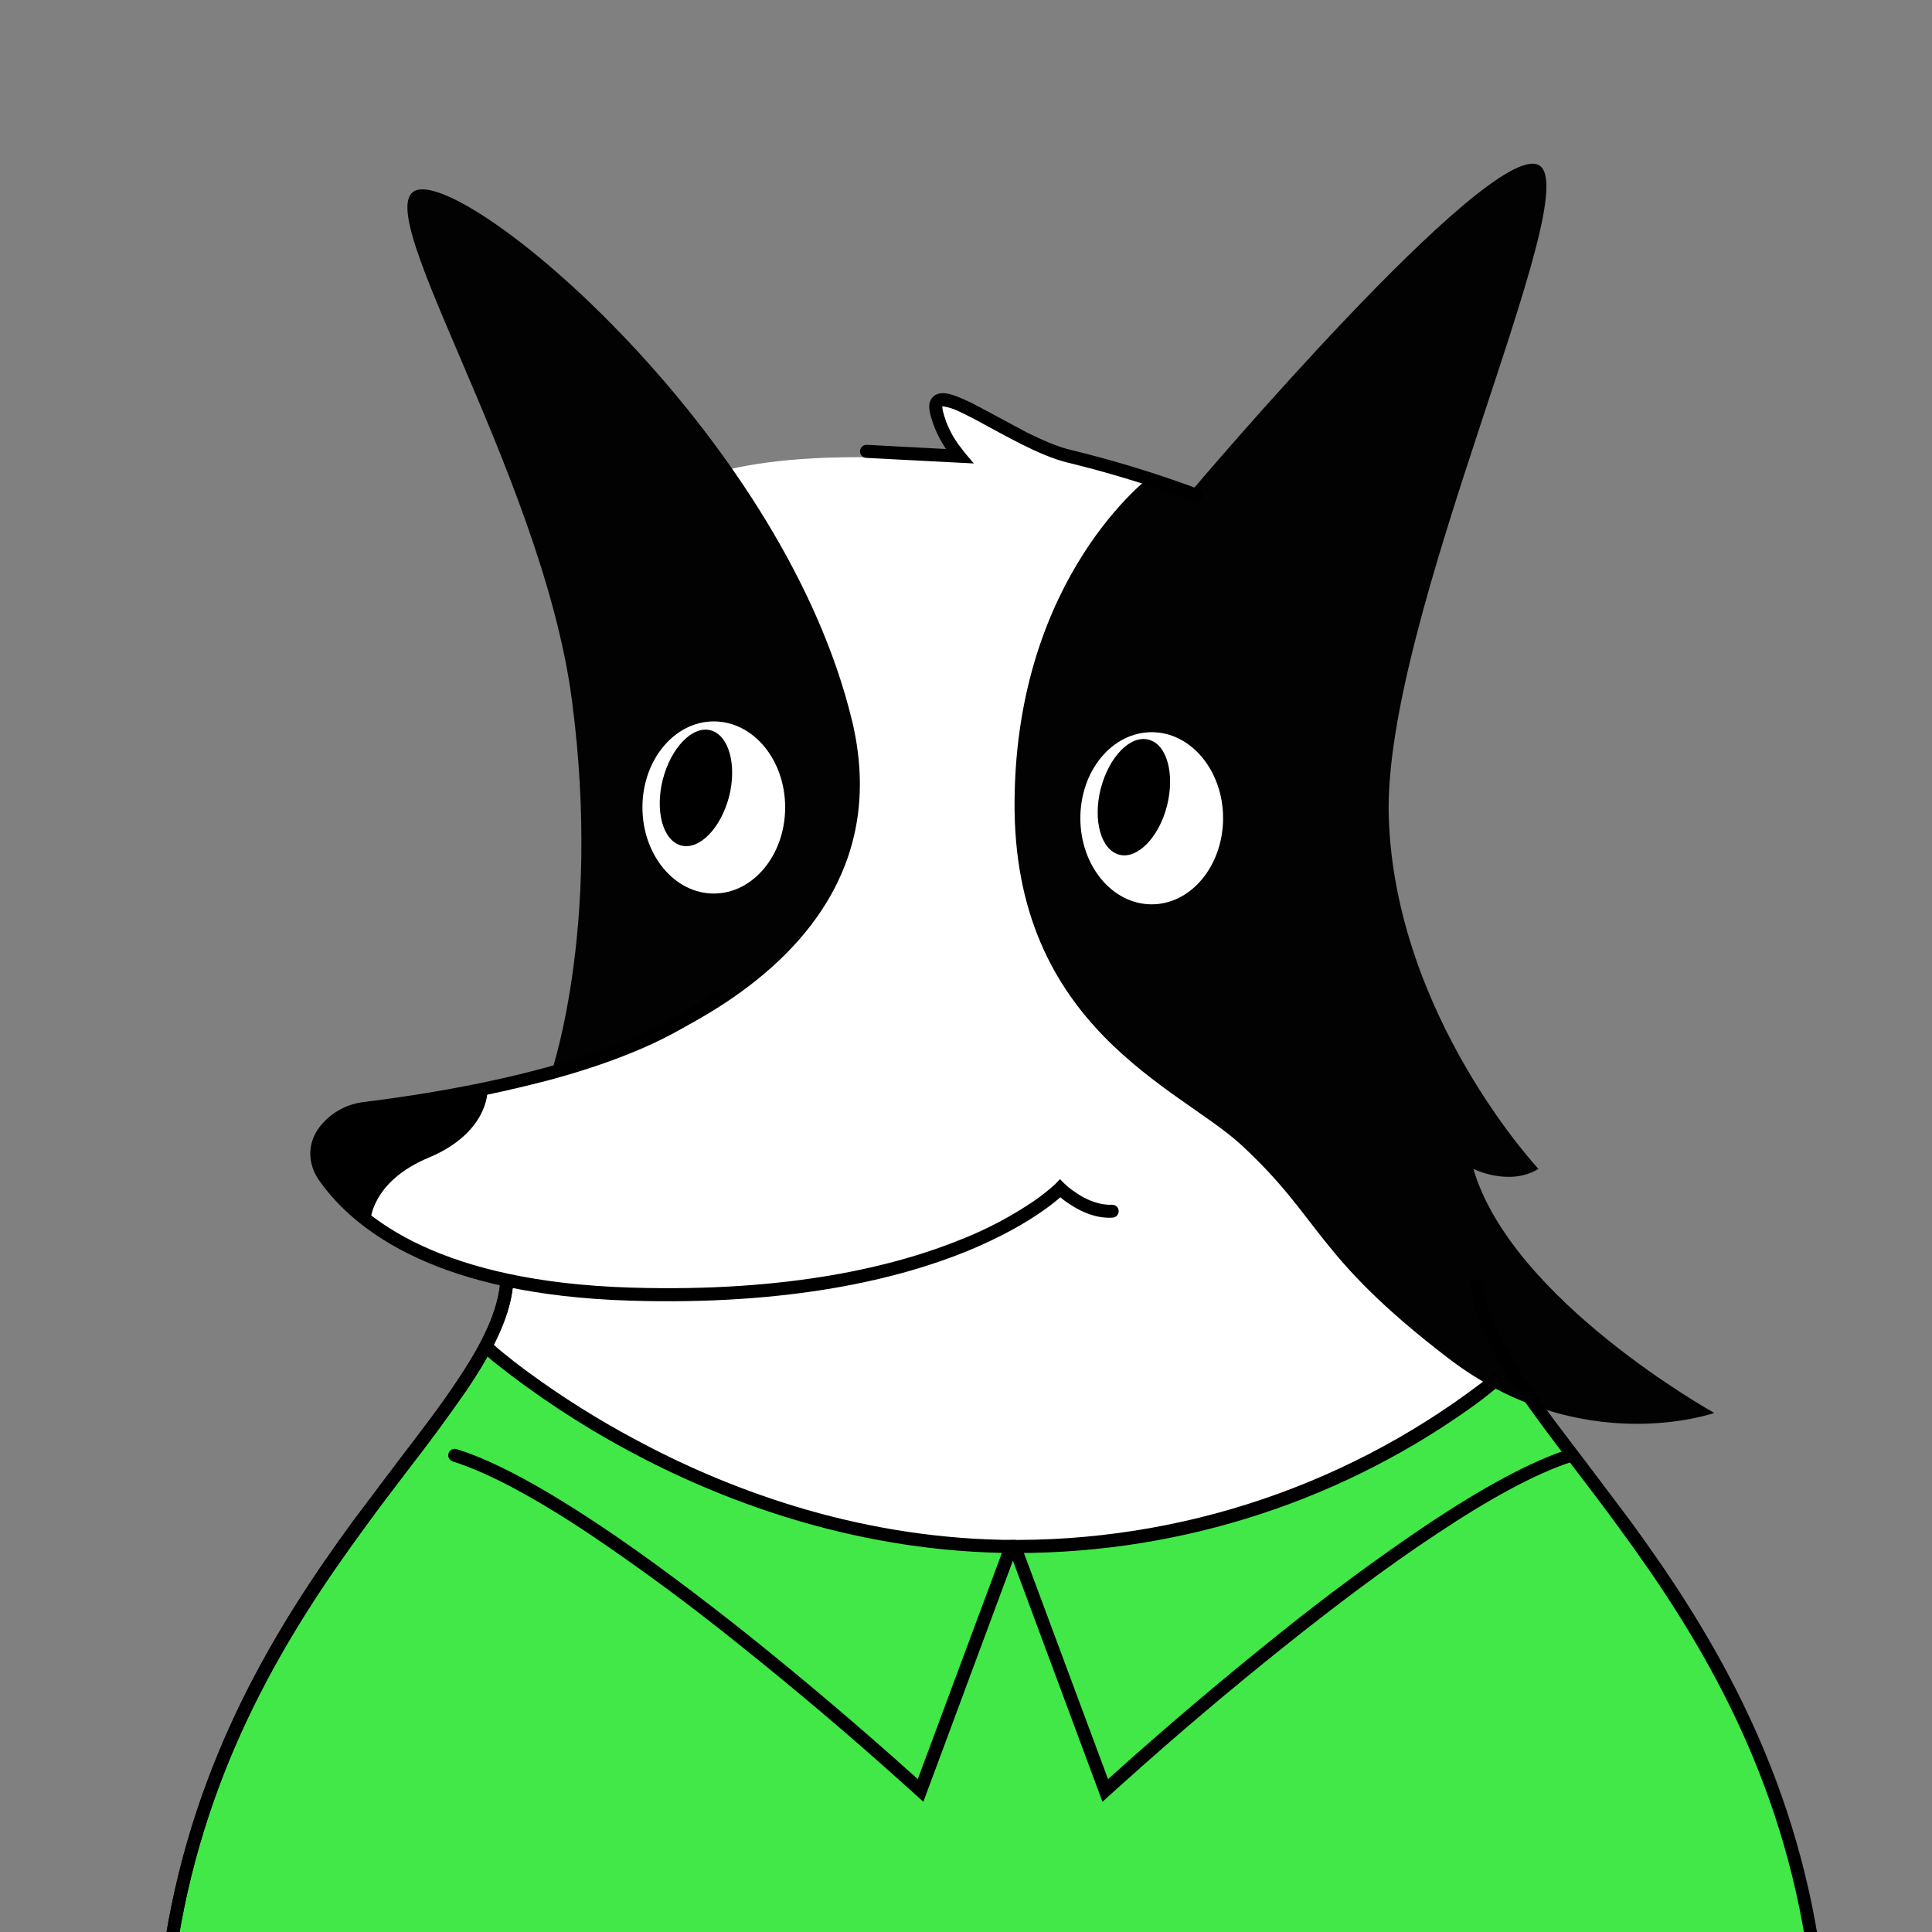
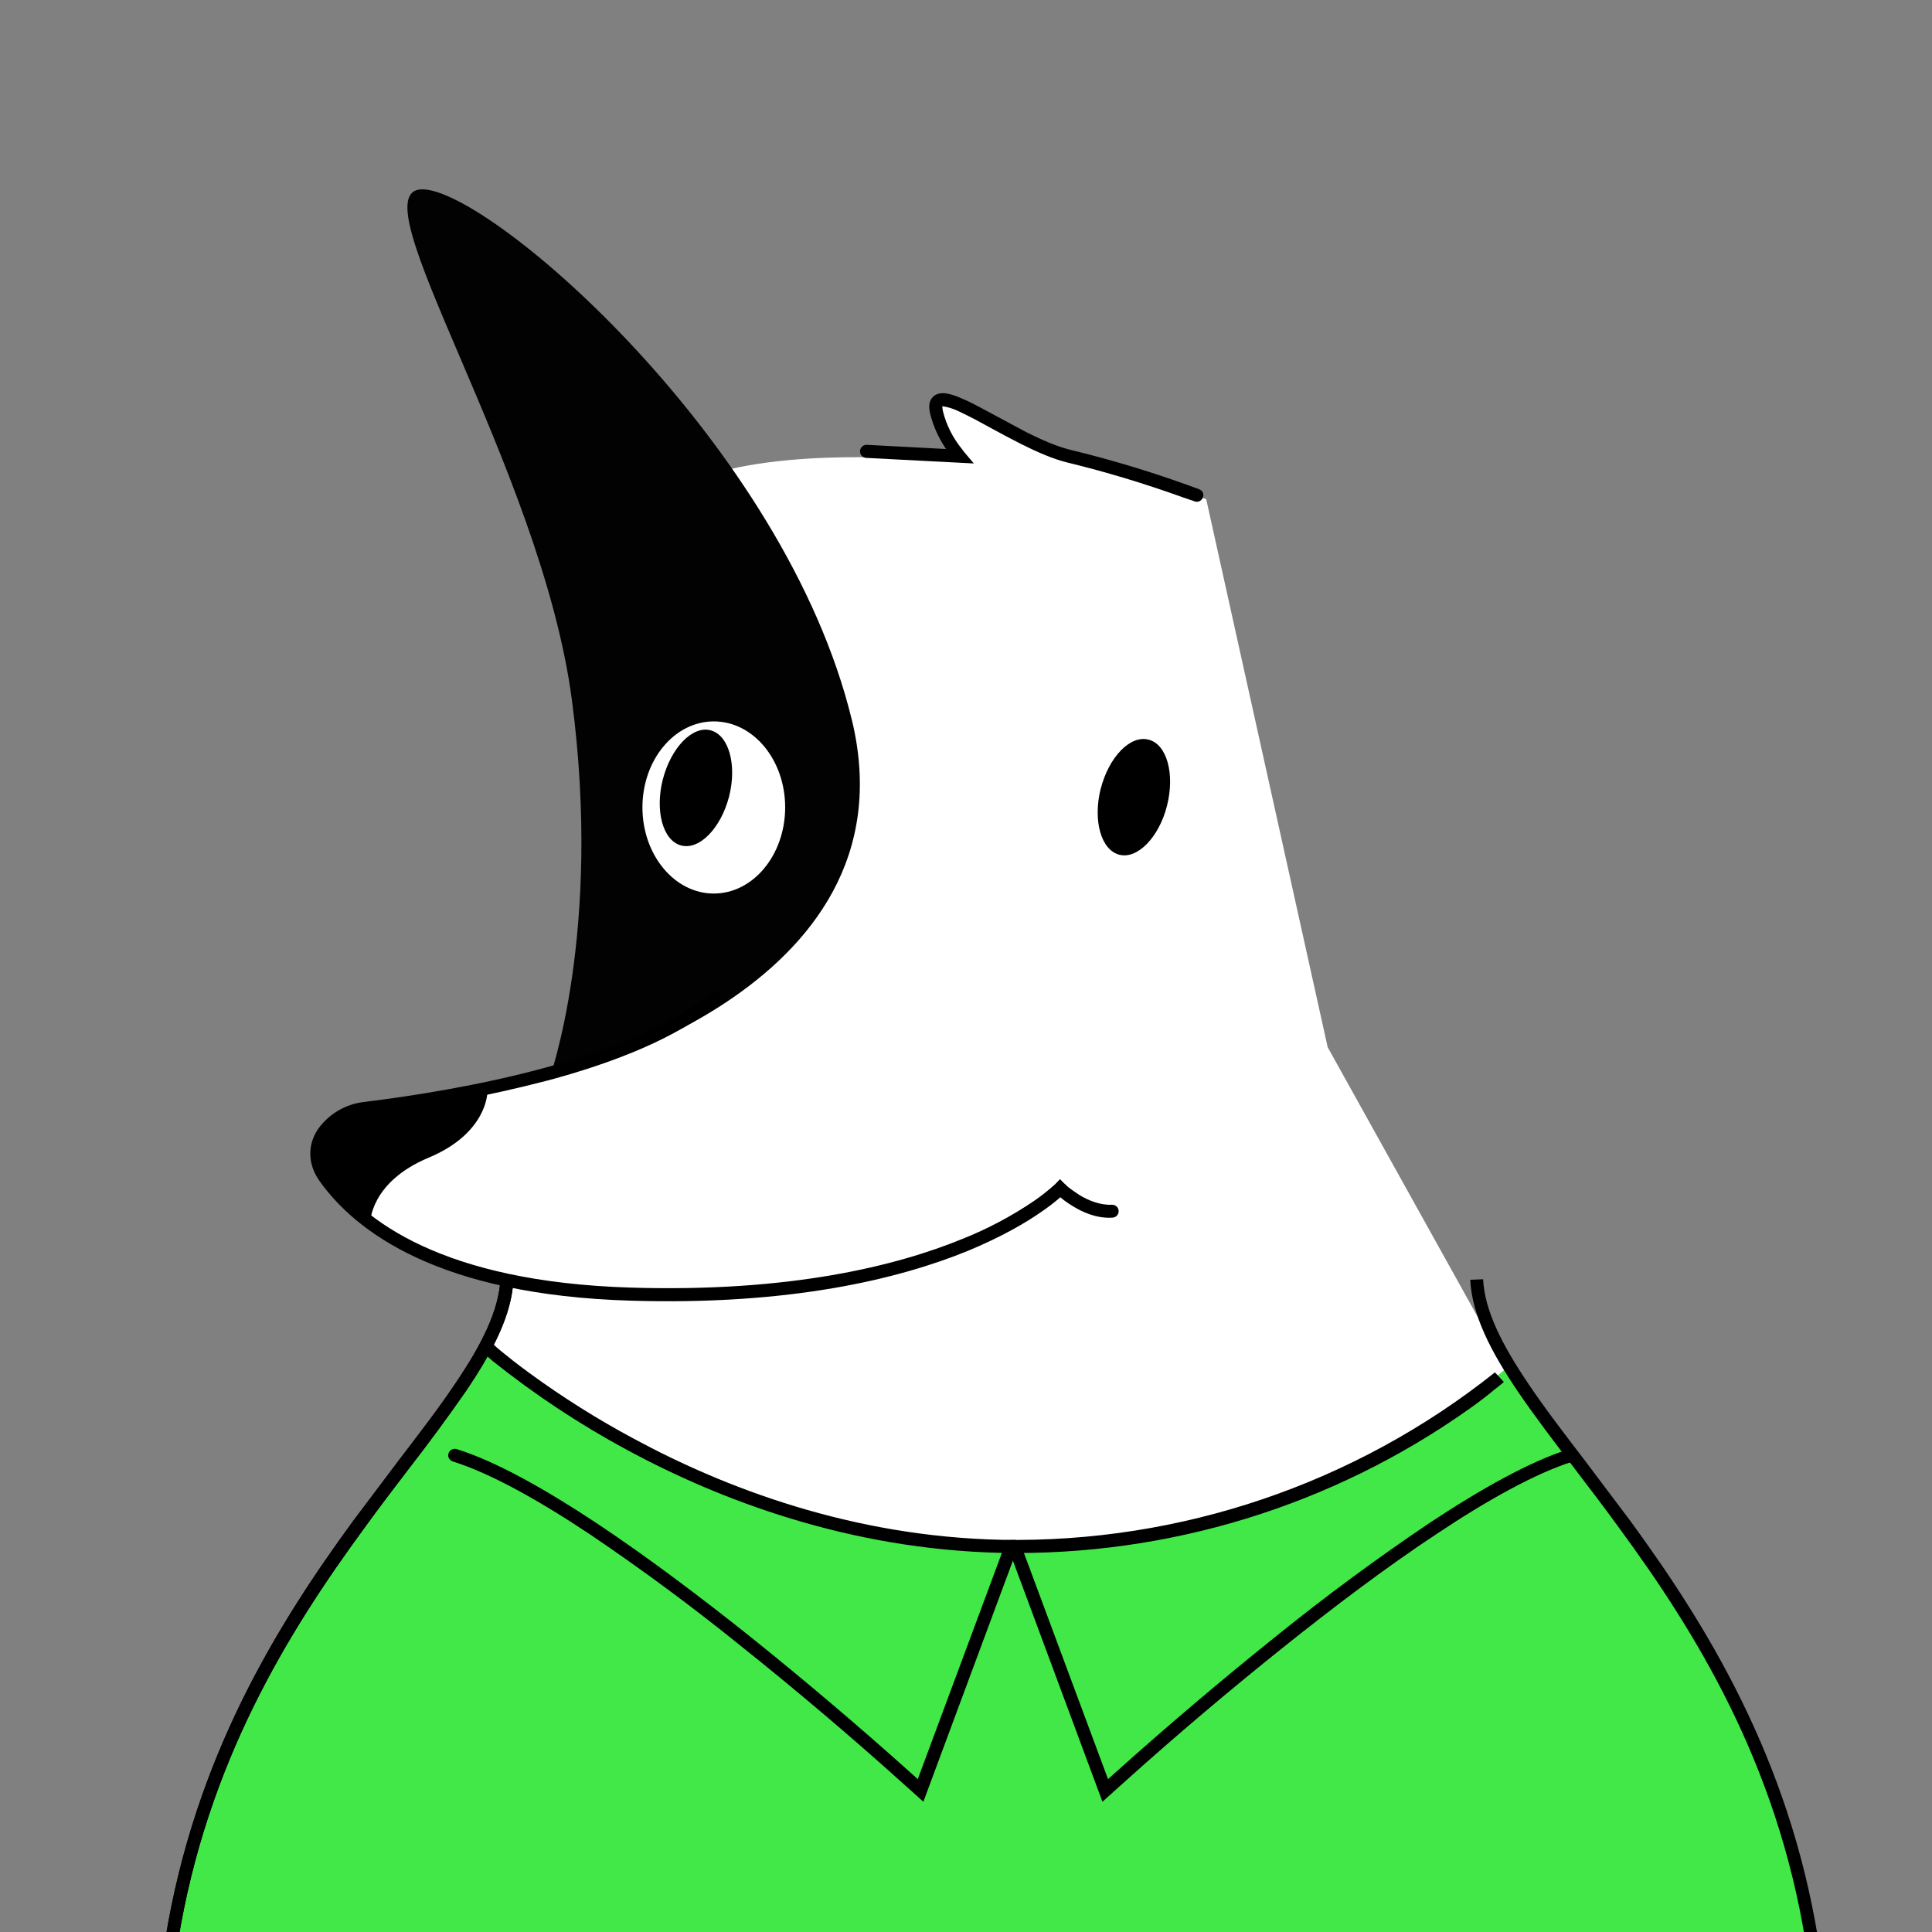
<svg xmlns="http://www.w3.org/2000/svg" width="1000" height="1000" viewBox="0 0 1000 1000" fill="none">
  <rect x="0" y="0" width="1000" height="1000" fill="#808080" stroke="none" />
  <g clip-path="url(#clip0_1638_243)">
    <mask id="mask0_1638_243" style="mask-type:alpha" maskUnits="userSpaceOnUse" x="0" y="10" width="993" height="994">
      <path d="M938.378 10.901H54.054C24.201 10.901 0 35.102 0 64.955V949.279C0 979.135 24.201 1003.33 54.054 1003.33H938.378C968.234 1003.33 992.432 979.135 992.432 949.279V64.955C992.432 35.102 968.234 10.901 938.378 10.901Z" fill="white" />
    </mask>
    <g mask="url(#mask0_1638_243)">
      <path d="M472.254 237.633C472.254 237.633 392.795 231.056 351.533 251.777C325.948 271.867 320.903 309.615 320.903 309.615L309.281 532.948L306.038 549.434L248.921 565.2L237.389 580.876L180.182 614.84L189.281 633.038L231.443 655.38L262.074 663.579L259.641 678.533L237.299 722.317L180.993 795.11L142.975 853.849L102.434 943.939L87.569 1001.06H937.838L932.793 967.092L911.351 910.065L884.056 852.137L805.497 743.849L773.245 696.732L687.209 542.047L624.326 258.353L592.885 248.443L525.047 224.479L487.029 205.38L485.407 212.047L487.029 224.479L496.128 234.389L472.164 237.633H472.254V237.633Z" fill="white" />
      <path d="M237.295 722.321L252.253 699.524L261.262 704.029L283.784 722.321L306.307 735.56L346.847 758.083L387.388 776.101L432.433 789.615L463.964 794.119L500 798.624H554.054L594.595 794.119L639.64 785.11L680.181 771.596L711.712 753.578L752.253 731.056L779.28 708.533L805.493 743.853L884.052 852.141L911.348 910.069L932.789 967.096L937.834 1001.06H87.565L102.43 943.943L142.971 853.853L180.989 795.114L237.295 722.321Z" fill="#41E847" />
-       <path d="M749.188 702.677C818.197 755.831 887.296 731.326 887.296 731.326C887.296 731.326 782.611 673.218 762.611 605.02C762.611 605.02 781.17 614.299 796.305 605.02C796.305 605.02 722.161 525.831 718.827 423.038C715.494 320.335 822.431 97.993 796.305 85.38C770.179 72.767 617.746 252.948 617.746 252.948L595.854 246.281C595.854 246.281 525.944 297.632 525.133 414.75C524.233 531.777 610.179 562.948 642.251 592.407C684.323 631.146 680.088 649.614 749.188 702.677V702.677Z" fill="#020202" />
      <path d="M407.029 428.353C396.488 469.795 368.56 498.533 344.777 492.407C320.903 486.371 310.092 447.903 320.632 406.371C331.173 364.93 359.011 336.281 382.795 342.407C406.759 348.353 417.479 386.912 407.029 428.353V428.353Z" fill="white" />
      <path d="M440.899 372.498C475.404 514.84 284.233 558.714 284.233 558.714C284.233 558.714 311.89 482.858 296.034 362.498C280.269 242.047 183.242 97.993 218.557 97.993C253.962 97.993 406.395 230.245 440.899 372.588V372.498V372.498Z" fill="#020202" />
      <path fill-rule="evenodd" clip-rule="evenodd" d="M531.35 223.759C539.458 227.813 547.386 231.236 554.143 232.858C574.481 237.787 594.539 243.801 614.233 250.876C616.219 251.588 618.201 252.308 620.179 253.038L620.449 253.128H620.63L619.458 256.371L618.287 259.525L617.927 259.344C615.98 258.669 614.028 258.008 612.071 257.362C592.586 250.328 572.737 244.344 552.612 239.434C545.044 237.633 536.576 233.849 528.287 229.705C523.152 227.092 517.927 224.299 512.972 221.597L504.864 217.182C501.35 215.38 498.197 213.759 495.404 212.498C492.969 211.393 490.392 210.635 487.747 210.245C487.747 210.606 487.747 211.326 488.017 212.678C489.777 219.832 493.1 226.509 497.747 232.227C498.184 232.837 498.635 233.438 499.098 234.029L504.053 239.885L448.287 237.002C447.403 236.938 446.579 236.53 445.993 235.865C445.407 235.2 445.105 234.332 445.152 233.447C445.199 232.562 445.592 231.731 446.246 231.132C446.899 230.533 447.762 230.215 448.648 230.245L489.639 232.407L488.738 230.966C485.404 225.785 482.939 220.095 481.44 214.119C480.81 211.326 480.539 208.173 482.521 205.831C484.503 203.398 487.657 203.308 489.909 203.669C492.341 204.029 495.134 205.02 498.107 206.371C501.17 207.633 504.503 209.344 508.017 211.236L516.395 215.741L531.35 223.759V223.759ZM622.612 257.453C621.981 259.254 620.089 260.155 618.287 259.525L619.458 256.371L620.63 253.218C622.431 253.849 623.332 255.741 622.612 257.453V257.453Z" fill="black" />
      <path d="M332.524 417.902C332.524 393.307 349.101 373.397 369.461 373.397C389.912 373.397 406.398 393.307 406.398 417.902C406.398 442.497 389.822 462.497 369.461 462.497C349.101 462.497 332.524 442.497 332.524 417.902ZM559.191 423.488C559.191 398.893 575.678 378.983 596.128 378.983C616.488 378.983 633.065 398.893 633.065 423.488C633.065 448.082 616.488 468.082 596.128 468.082C575.678 468.082 559.191 448.082 559.191 423.488V423.488Z" fill="white" />
      <path fill-rule="evenodd" clip-rule="evenodd" d="M372.345 514.389C373.516 515.83 373.336 517.992 371.985 519.164C350.723 537.272 317.39 550.155 283.516 559.254C252.657 567.264 221.295 573.194 189.642 577.001C180.903 578.083 173.786 582.587 170.093 588.263C166.489 593.668 166.039 600.425 170.723 607.182C188.021 631.596 229.012 663.488 326.489 666.461C408.561 668.983 463.696 655.38 498.201 641.236C511.218 636.049 523.633 629.464 535.228 621.596C539.05 618.959 542.691 616.07 546.129 612.947L546.309 612.767L548.651 610.335L551.084 612.767H551.174C551.762 613.411 552.394 614.013 553.066 614.569C554.417 615.56 556.309 617.001 558.561 618.443C563.246 621.326 569.372 623.848 575.498 623.578C576.382 623.531 577.248 623.837 577.907 624.428C578.566 625.019 578.963 625.847 579.012 626.731C579.035 627.169 578.973 627.607 578.827 628.021C578.681 628.434 578.456 628.815 578.163 629.141C577.87 629.467 577.516 629.733 577.12 629.922C576.725 630.111 576.296 630.221 575.858 630.245C567.75 630.785 560.273 627.452 555.138 624.209C552.435 622.587 550.273 620.965 548.831 619.704C545.738 622.386 542.489 624.882 539.102 627.182C530.994 632.857 518.381 640.245 500.723 647.542C465.318 661.956 409.282 675.74 326.309 673.218C227.39 670.245 184.057 637.722 165.228 611.056C158.921 601.956 159.462 592.137 164.507 584.569C167.306 580.593 170.926 577.265 175.123 574.809C179.319 572.354 183.994 570.828 188.831 570.335C213.516 567.272 248.201 561.866 281.714 552.767C315.408 543.758 347.57 531.146 367.57 514.029C369.012 512.857 371.174 512.947 372.345 514.389V514.389Z" fill="black" />
      <path d="M343.065 403.488C347.3 387.002 358.381 375.56 367.75 377.993C377.209 380.425 381.534 395.74 377.39 412.227C373.155 428.623 362.074 440.065 352.615 437.632C343.155 435.2 338.921 419.884 343.065 403.398V403.488ZM569.732 408.263C573.966 391.776 585.047 380.335 594.507 382.857C603.966 385.2 608.2 400.515 604.056 417.002C599.912 433.398 588.741 444.839 579.372 442.407C569.912 439.975 565.588 424.749 569.732 408.173V408.263V408.263Z" fill="black" />
      <path fill-rule="evenodd" clip-rule="evenodd" d="M235.316 716.641C249.37 696.011 258.199 678.353 259.009 662.137L265.766 662.407C264.865 680.695 254.955 699.704 240.901 720.425C231.432 734.013 221.608 747.351 211.442 760.425C204.054 770.065 196.307 780.245 188.469 791.056C149.46 844.299 107.208 912.047 92.162 1004.75L85.586 1003.67C100.901 909.434 143.694 840.695 182.973 787.002L206.307 756.011C217.117 741.866 227.027 728.984 235.316 716.641ZM791.352 716.641C777.388 696.011 768.469 678.353 767.658 662.137L760.991 662.407C761.892 680.695 771.712 699.704 785.766 720.425C794.145 732.767 804.325 746.101 815.226 760.425C822.613 770.065 830.361 780.245 838.199 791.056C877.298 844.299 919.46 912.047 934.505 1004.75L941.081 1003.67C925.766 909.434 882.973 840.695 843.694 787.002L820.361 756.011C809.55 741.866 799.64 728.984 791.352 716.641Z" fill="black" />
      <path fill-rule="evenodd" clip-rule="evenodd" d="M235.316 716.641C249.37 696.011 258.199 678.353 259.009 662.137L265.766 662.407C264.865 680.695 254.955 699.704 240.901 720.425C231.432 734.013 221.608 747.351 211.442 760.425C204.054 770.065 196.307 780.245 188.469 791.056C149.46 844.299 107.208 912.047 92.162 1004.75L85.586 1003.67C100.901 909.434 143.694 840.695 182.973 787.002L206.307 756.011C217.117 741.866 227.027 728.984 235.316 716.641Z" fill="black" />
      <path fill-rule="evenodd" clip-rule="evenodd" d="M250 700.154L252.252 697.632L254.505 695.199H254.595L254.865 695.379C256.33 696.743 257.832 698.064 259.369 699.343C262.703 702.046 267.477 705.92 273.784 710.515C291.099 723.184 309.282 734.624 328.198 744.749C374.865 769.974 440.811 795.379 518.468 797.001C611.061 798.673 701.342 768.027 773.784 710.334L776.126 712.857L778.378 715.289L778.288 715.379L778.018 715.65C776.553 716.896 775.051 718.097 773.513 719.253C770.45 721.866 765.856 725.469 759.82 729.704C689.288 779.488 604.694 805.435 518.378 803.758C439.279 802.046 372.252 776.19 324.955 750.695C300.344 737.447 276.976 722.009 255.135 704.569C253.522 703.212 251.931 701.83 250.36 700.424L250.09 700.244V700.154H250V700.154Z" fill="black" />
      <path fill-rule="evenodd" clip-rule="evenodd" d="M232.163 752.226C232.794 750.424 234.686 749.523 236.397 750.064C256.848 756.46 282.163 770.784 308.469 788.172C334.956 805.739 362.704 826.73 387.929 846.82C416.478 869.705 444.387 893.378 471.623 917.812L475.046 920.875L520.271 799.253C520.425 798.839 520.659 798.459 520.959 798.135C521.26 797.811 521.621 797.55 522.023 797.366C522.424 797.182 522.858 797.079 523.3 797.063C523.741 797.046 524.181 797.117 524.595 797.271C525.01 797.425 525.389 797.658 525.713 797.959C526.037 798.259 526.298 798.621 526.482 799.022C526.666 799.424 526.769 799.858 526.786 800.299C526.802 800.741 526.731 801.181 526.577 801.595L477.929 932.587L474.145 929.164L476.487 926.731L474.145 929.254L473.965 928.983L473.695 928.803L472.343 927.542L467.118 922.857C440.004 898.477 412.184 874.893 383.695 852.136C358.271 831.579 331.97 812.131 304.866 793.847C278.559 776.37 253.875 762.586 234.415 756.46C233.985 756.337 233.584 756.128 233.236 755.846C232.712 755.422 232.328 754.849 232.137 754.203C231.945 753.556 231.954 752.867 232.163 752.226V752.226Z" fill="black" />
      <path fill-rule="evenodd" clip-rule="evenodd" d="M816.396 752.226C816.262 751.804 816.047 751.413 815.761 751.075C815.475 750.737 815.126 750.459 814.732 750.258C814.338 750.057 813.907 749.936 813.466 749.903C813.025 749.87 812.581 749.924 812.162 750.064C791.801 756.46 766.396 770.785 740.09 788.172C712.768 806.564 686.257 826.132 660.63 846.821C632.081 869.705 604.172 893.379 576.936 917.812L573.513 920.875L528.288 799.253C527.976 798.417 527.346 797.739 526.535 797.368C525.725 796.996 524.8 796.961 523.963 797.271C523.549 797.425 523.169 797.658 522.846 797.959C522.522 798.259 522.26 798.621 522.076 799.022C521.892 799.424 521.789 799.858 521.773 800.299C521.757 800.741 521.827 801.181 521.981 801.595L570.63 932.587L574.414 929.164L572.162 926.731L574.414 929.254L574.684 928.984L574.864 928.803L576.216 927.542L581.441 922.857C608.55 898.471 636.369 874.887 664.864 852.136C689.999 832.046 717.567 811.145 743.783 793.848C769.999 776.37 794.774 762.586 814.144 756.46C815.945 755.92 816.936 754.028 816.396 752.226V752.226Z" fill="black" />
      <path d="M205.133 571.326L252.25 565.47C252.25 565.47 252.25 586.461 221.98 599.164C191.62 611.777 191.62 632.768 191.62 632.768L162.971 603.308L167.205 586.461L177.296 576.371L205.133 571.326V571.326Z" fill="black" />
    </g>
  </g>
  <defs>
    <clipPath id="clip0_1638_243">
      <rect width="1000" height="1000" fill="white" />
    </clipPath>
  </defs>
</svg>